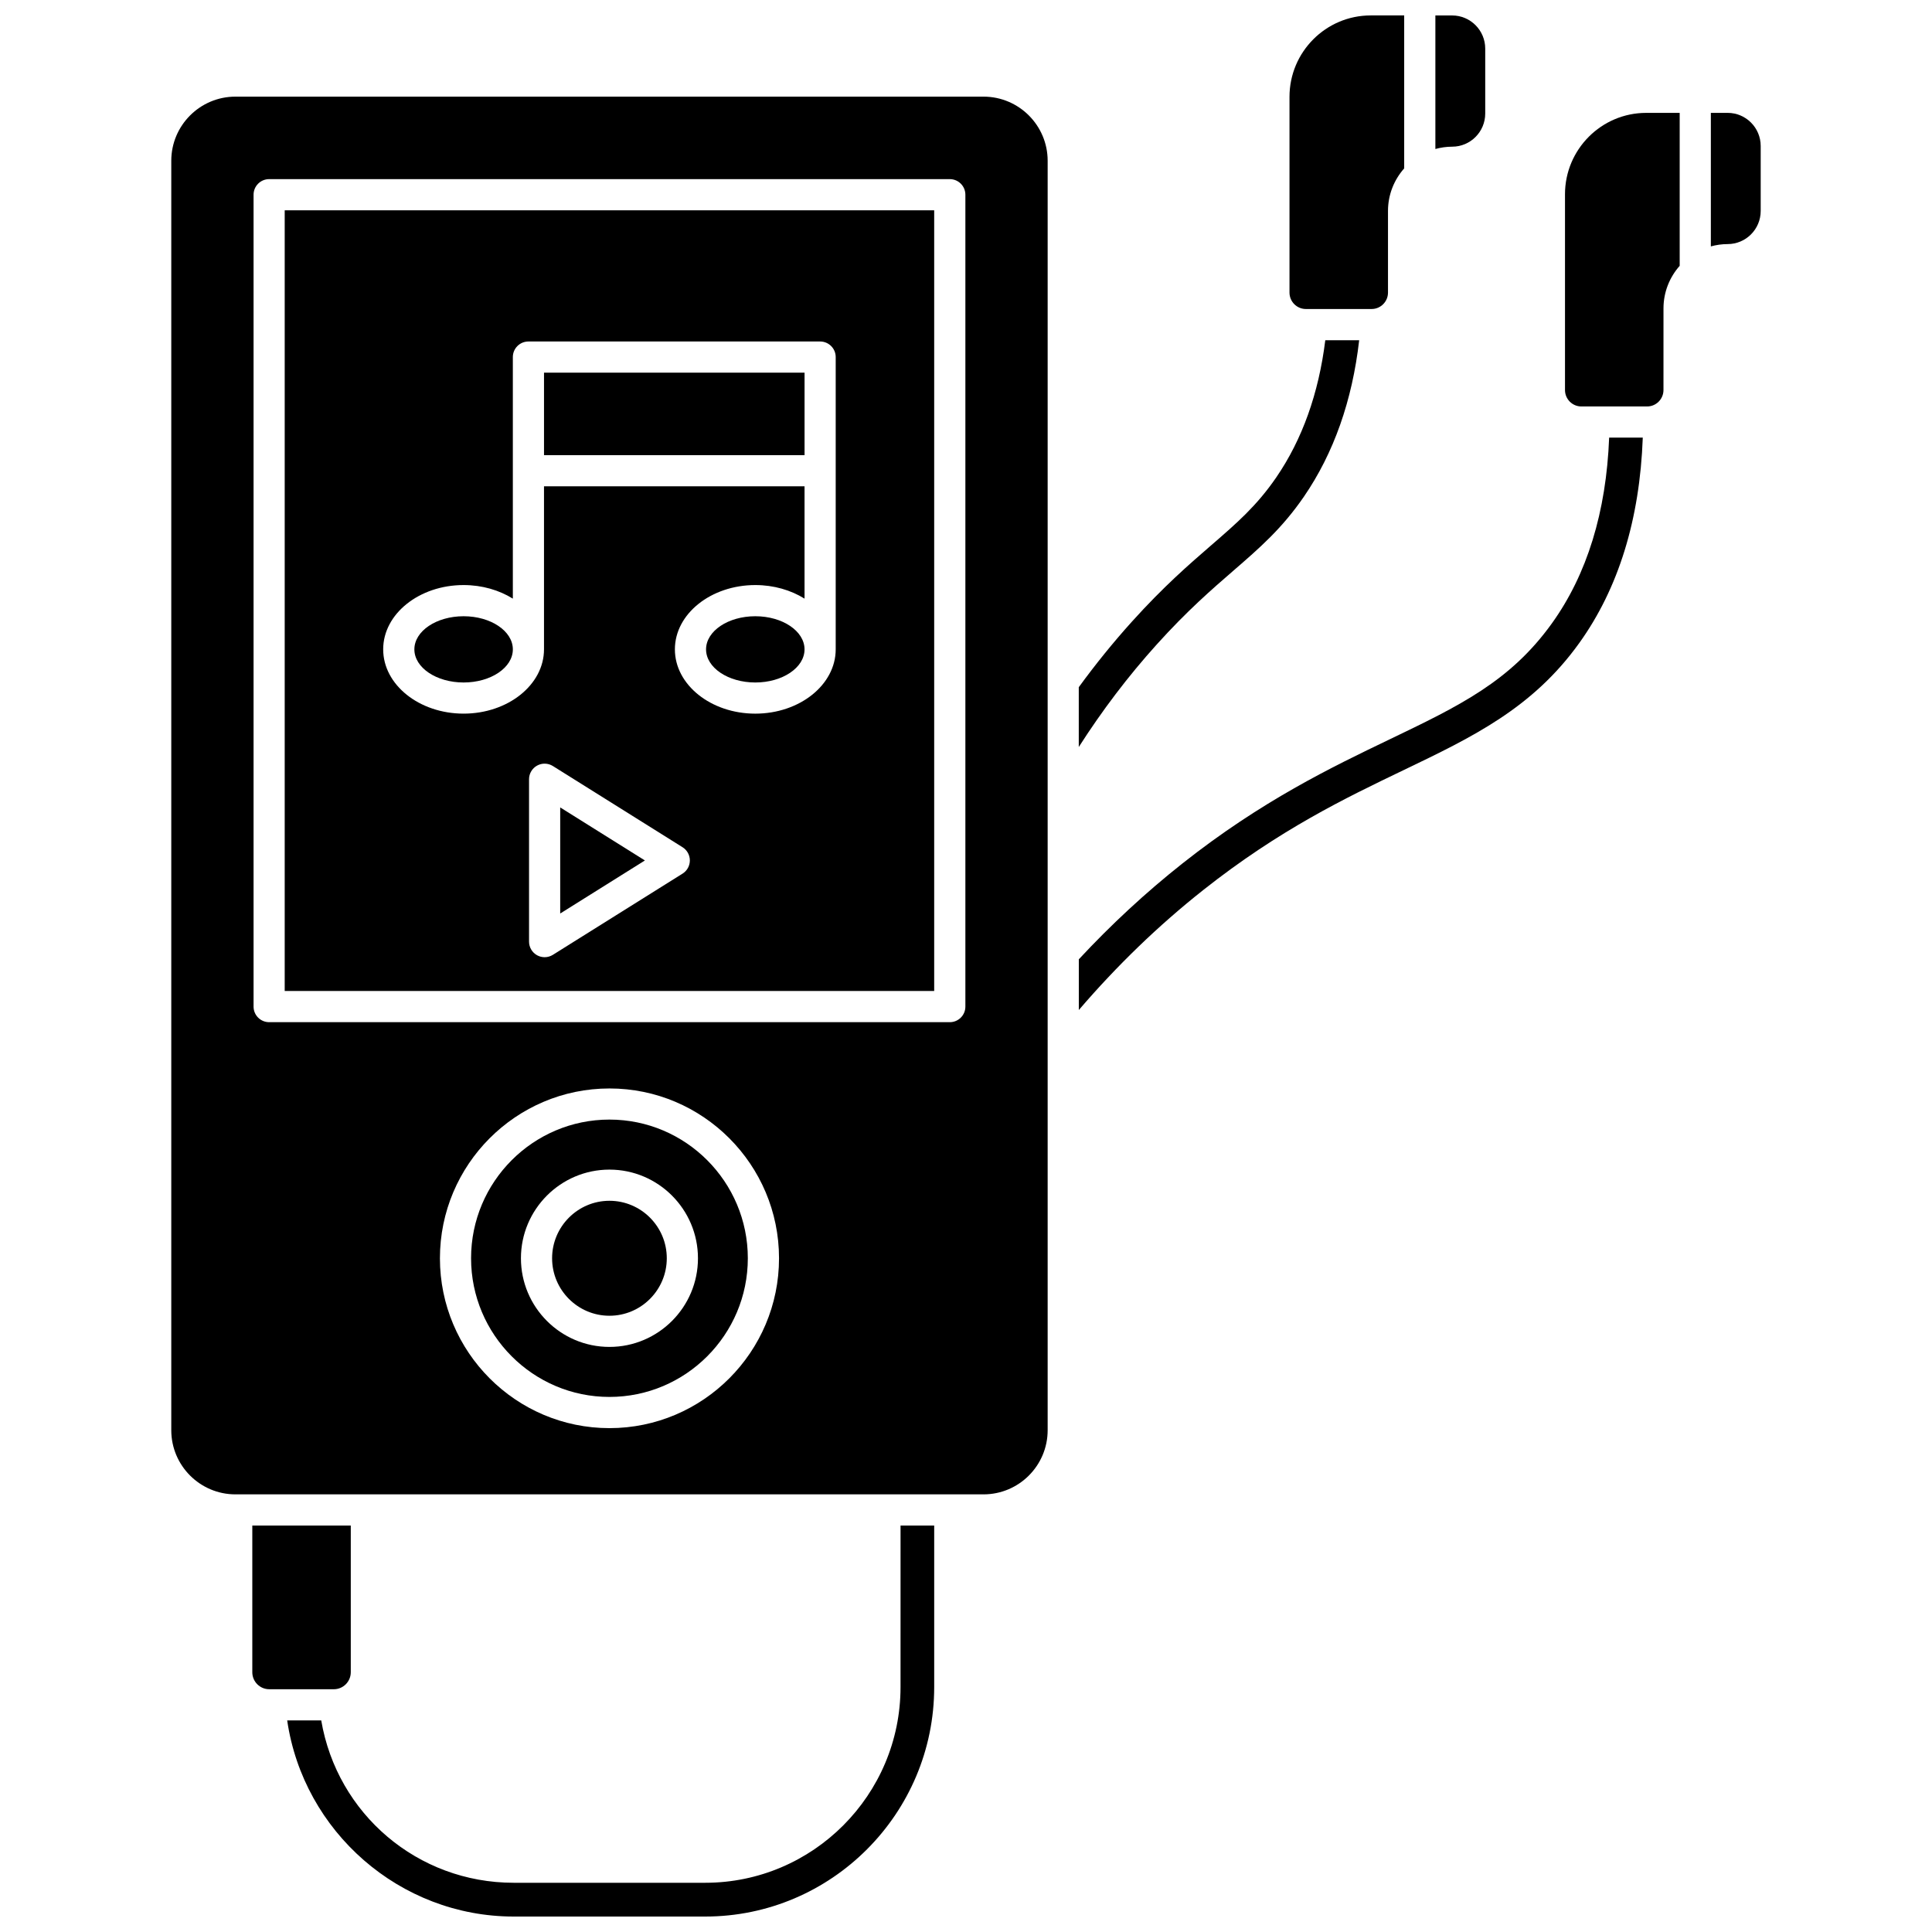
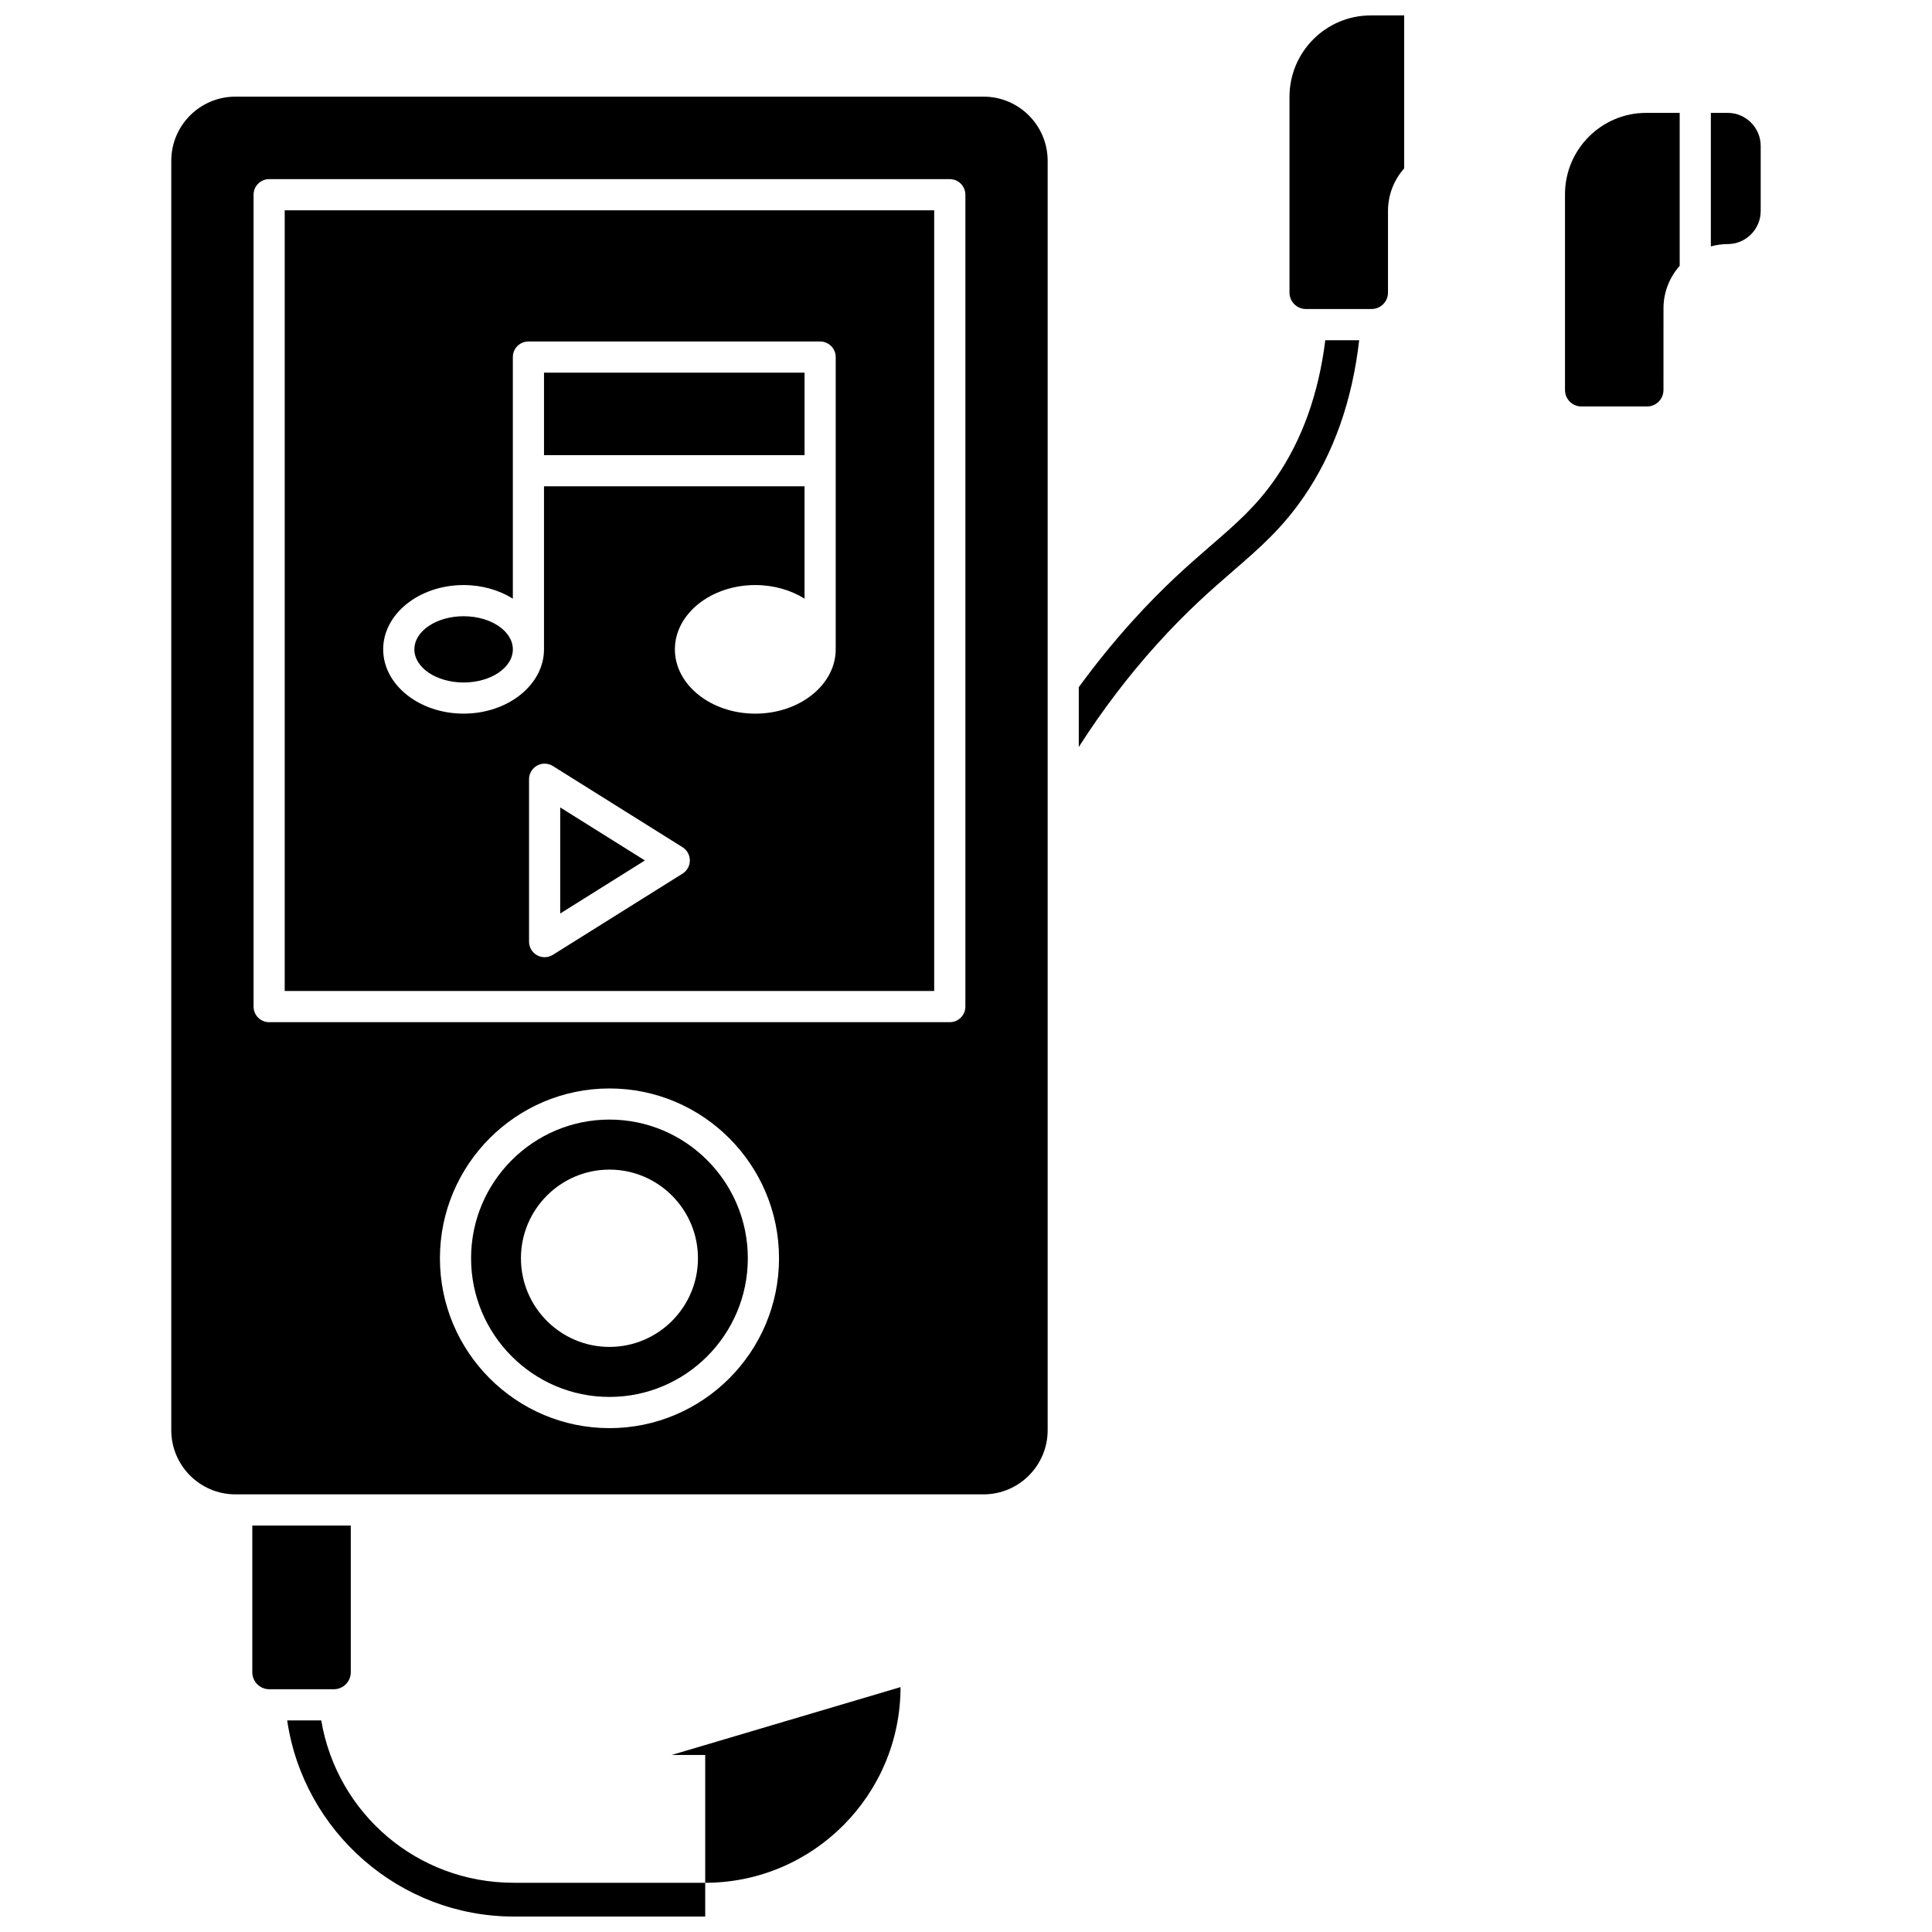
<svg xmlns="http://www.w3.org/2000/svg" width="800px" height="800px" version="1.1" viewBox="144 144 512 512">
  <defs>
    <clipPath id="c">
      <path d="m485 148.09h32v77.906h-32z" />
    </clipPath>
    <clipPath id="b">
      <path d="m220 548h172v103.9h-172z" />
    </clipPath>
    <clipPath id="a">
-       <path d="m524 148.09h14v35.906h-14z" />
-     </clipPath>
+       </clipPath>
  </defs>
  <path d="m292.46 386.09 22.445-14.059-22.445-14.055z" />
  <path d="m470.89 295.21c6.906-5.981 12.863-11.145 18.672-19.609 7.898-11.516 12.805-25.445 14.633-41.441h-8.98c-1.746 14.094-6.109 26.316-13 36.363-5.16 7.523-10.453 12.109-17.152 17.91-5.957 5.16-12.707 11.004-21.137 20.355-4.945 5.484-9.656 11.312-14.039 17.328v15.848c6.172-9.656 13.074-18.766 20.652-27.164 8.066-8.949 14.594-14.602 20.352-19.59z" />
  <g clip-path="url(#c)">
    <path d="m490.07 225.89h17.426c2.391 0 4.336-1.953 4.336-4.352v-21.637c0-4.328 1.633-8.27 4.293-11.277v-40.535h-8.875c-11.867 0-21.52 9.676-21.52 21.57v51.879c0.004 2.402 1.945 4.352 4.34 4.352z" />
  </g>
-   <path d="m357.21 316.09c0 4.848-5.84 8.777-13.047 8.777s-13.051-3.93-13.051-8.777c0-4.852 5.844-8.781 13.051-8.781s13.047 3.93 13.047 8.781" />
  <g clip-path="url(#b)">
-     <path d="m382.65 591.1c0 28.594-23.219 51.855-51.762 51.855h-50.754c-25.496 0-46.789-18.254-51.004-43.031h-9.023c4.305 29.48 29.848 51.98 60.027 51.98h50.754c33.461 0 60.684-27.277 60.684-60.809v-42.812h-8.918z" />
+     <path d="m382.65 591.1c0 28.594-23.219 51.855-51.762 51.855h-50.754c-25.496 0-46.789-18.254-51.004-43.031h-9.023c4.305 29.48 29.848 51.98 60.027 51.98h50.754v-42.812h-8.918z" />
  </g>
  <path d="m236.96 587.16v-38.875h-26.098v38.875c0 2.484 2.012 4.504 4.488 4.504h17.125c2.473 0 4.484-2.019 4.484-4.504z" />
  <path d="m305.51 440.7c-20.219 0-36.672 16.488-36.672 36.75 0 20.266 16.453 36.75 36.672 36.75 20.223 0.004 36.672-16.484 36.672-36.75 0-20.262-16.449-36.75-36.672-36.75zm0 60.246c-12.934 0-23.457-10.539-23.457-23.492s10.523-23.496 23.457-23.496c12.934 0 23.457 10.539 23.457 23.496 0 12.953-10.52 23.492-23.457 23.492z" />
-   <path d="m305.51 462.22c-8.379 0-15.199 6.836-15.199 15.234 0 8.402 6.816 15.234 15.199 15.234 8.379 0 15.195-6.832 15.195-15.234 0.004-8.398-6.812-15.234-15.195-15.234z" />
  <path d="m558.74 195.48v51.883c0 2.398 1.945 4.352 4.336 4.352h17.426c2.391 0 4.336-1.953 4.336-4.352l0.004-21.641c0-4.328 1.633-8.27 4.293-11.277v-40.531h-8.875c-11.863 0-21.52 9.676-21.52 21.566z" />
-   <path d="m555.29 309.17c-11.074 15.43-24.543 21.895-43.18 30.844-15.039 7.219-33.758 16.203-54.742 32.805-9.699 7.672-18.93 16.219-27.469 25.406v13.441c10.059-11.734 21.105-22.414 32.988-31.812 20.207-15.984 37.664-24.363 53.066-31.758 18.34-8.805 34.168-16.402 46.57-33.688 10.391-14.477 16.043-32.77 16.832-54.43h-8.914c-0.766 19.703-5.856 36.238-15.152 49.191z" />
  <path d="m404.64 169.61h-198.25c-9.375 0-17 7.625-17 17v336.41c0 9.375 7.625 17 17 17h198.25c9.375 0 17-7.625 17-17v-336.41c0-9.375-7.625-17-17-17zm-99.125 352.86c-24.773 0-44.93-20.191-44.93-45.008 0-24.816 20.156-45.008 44.93-45.008 24.777-0.004 44.934 20.188 44.934 45.004 0 24.82-20.156 45.012-44.934 45.012zm94.32-111.71c0 2.281-1.848 4.129-4.129 4.129h-180.38c-2.281 0-4.129-1.848-4.129-4.129v-215.16c0-2.281 1.848-4.129 4.129-4.129h180.38c2.281 0 4.129 1.848 4.129 4.129z" />
  <path d="m601.85 173.91h-4.457v35.387c1.422-0.387 2.914-0.613 4.457-0.613 4.828 0 8.754-3.938 8.754-8.781v-17.215c0-4.84-3.926-8.777-8.754-8.777z" />
  <path d="m219.45 406.62h172.12v-206.89h-172.12zm105.43-31.098-34.359 21.516c-0.668 0.418-1.43 0.629-2.191 0.629-0.688 0-1.379-0.172-2-0.516-1.312-0.727-2.129-2.109-2.129-3.613v-43.031c0-1.504 0.816-2.887 2.129-3.613 1.312-0.73 2.918-0.684 4.191 0.113l34.359 21.516c1.207 0.754 1.938 2.078 1.938 3.5s-0.73 2.746-1.938 3.5zm-58.023-76.477c4.918 0 9.438 1.352 13.051 3.598v-64.016c0-2.281 1.848-4.129 4.129-4.129h77.305c2.281 0 4.129 1.848 4.129 4.129v77.457c0 9.395-9.559 17.039-21.309 17.039s-21.309-7.644-21.309-17.039c0-9.395 9.559-17.039 21.309-17.039 4.918 0 9.438 1.352 13.051 3.598v-29.766h-69.047v43.203c0 9.395-9.559 17.039-21.309 17.039s-21.309-7.644-21.309-17.039c0-9.395 9.559-17.035 21.309-17.035z" />
  <path d="m288.17 242.76h69.047v21.863h-69.047z" />
  <path d="m279.91 316.09c0 4.848-5.844 8.777-13.051 8.777s-13.047-3.93-13.047-8.777c0-4.852 5.84-8.781 13.047-8.781s13.051 3.93 13.051 8.781" />
  <g clip-path="url(#a)">
    <path d="m537.6 174.09v-17.211c0-4.84-3.93-8.781-8.754-8.781h-4.457v35.387c1.422-0.387 2.914-0.613 4.457-0.613 4.824 0 8.754-3.941 8.754-8.781z" />
  </g>
</svg>